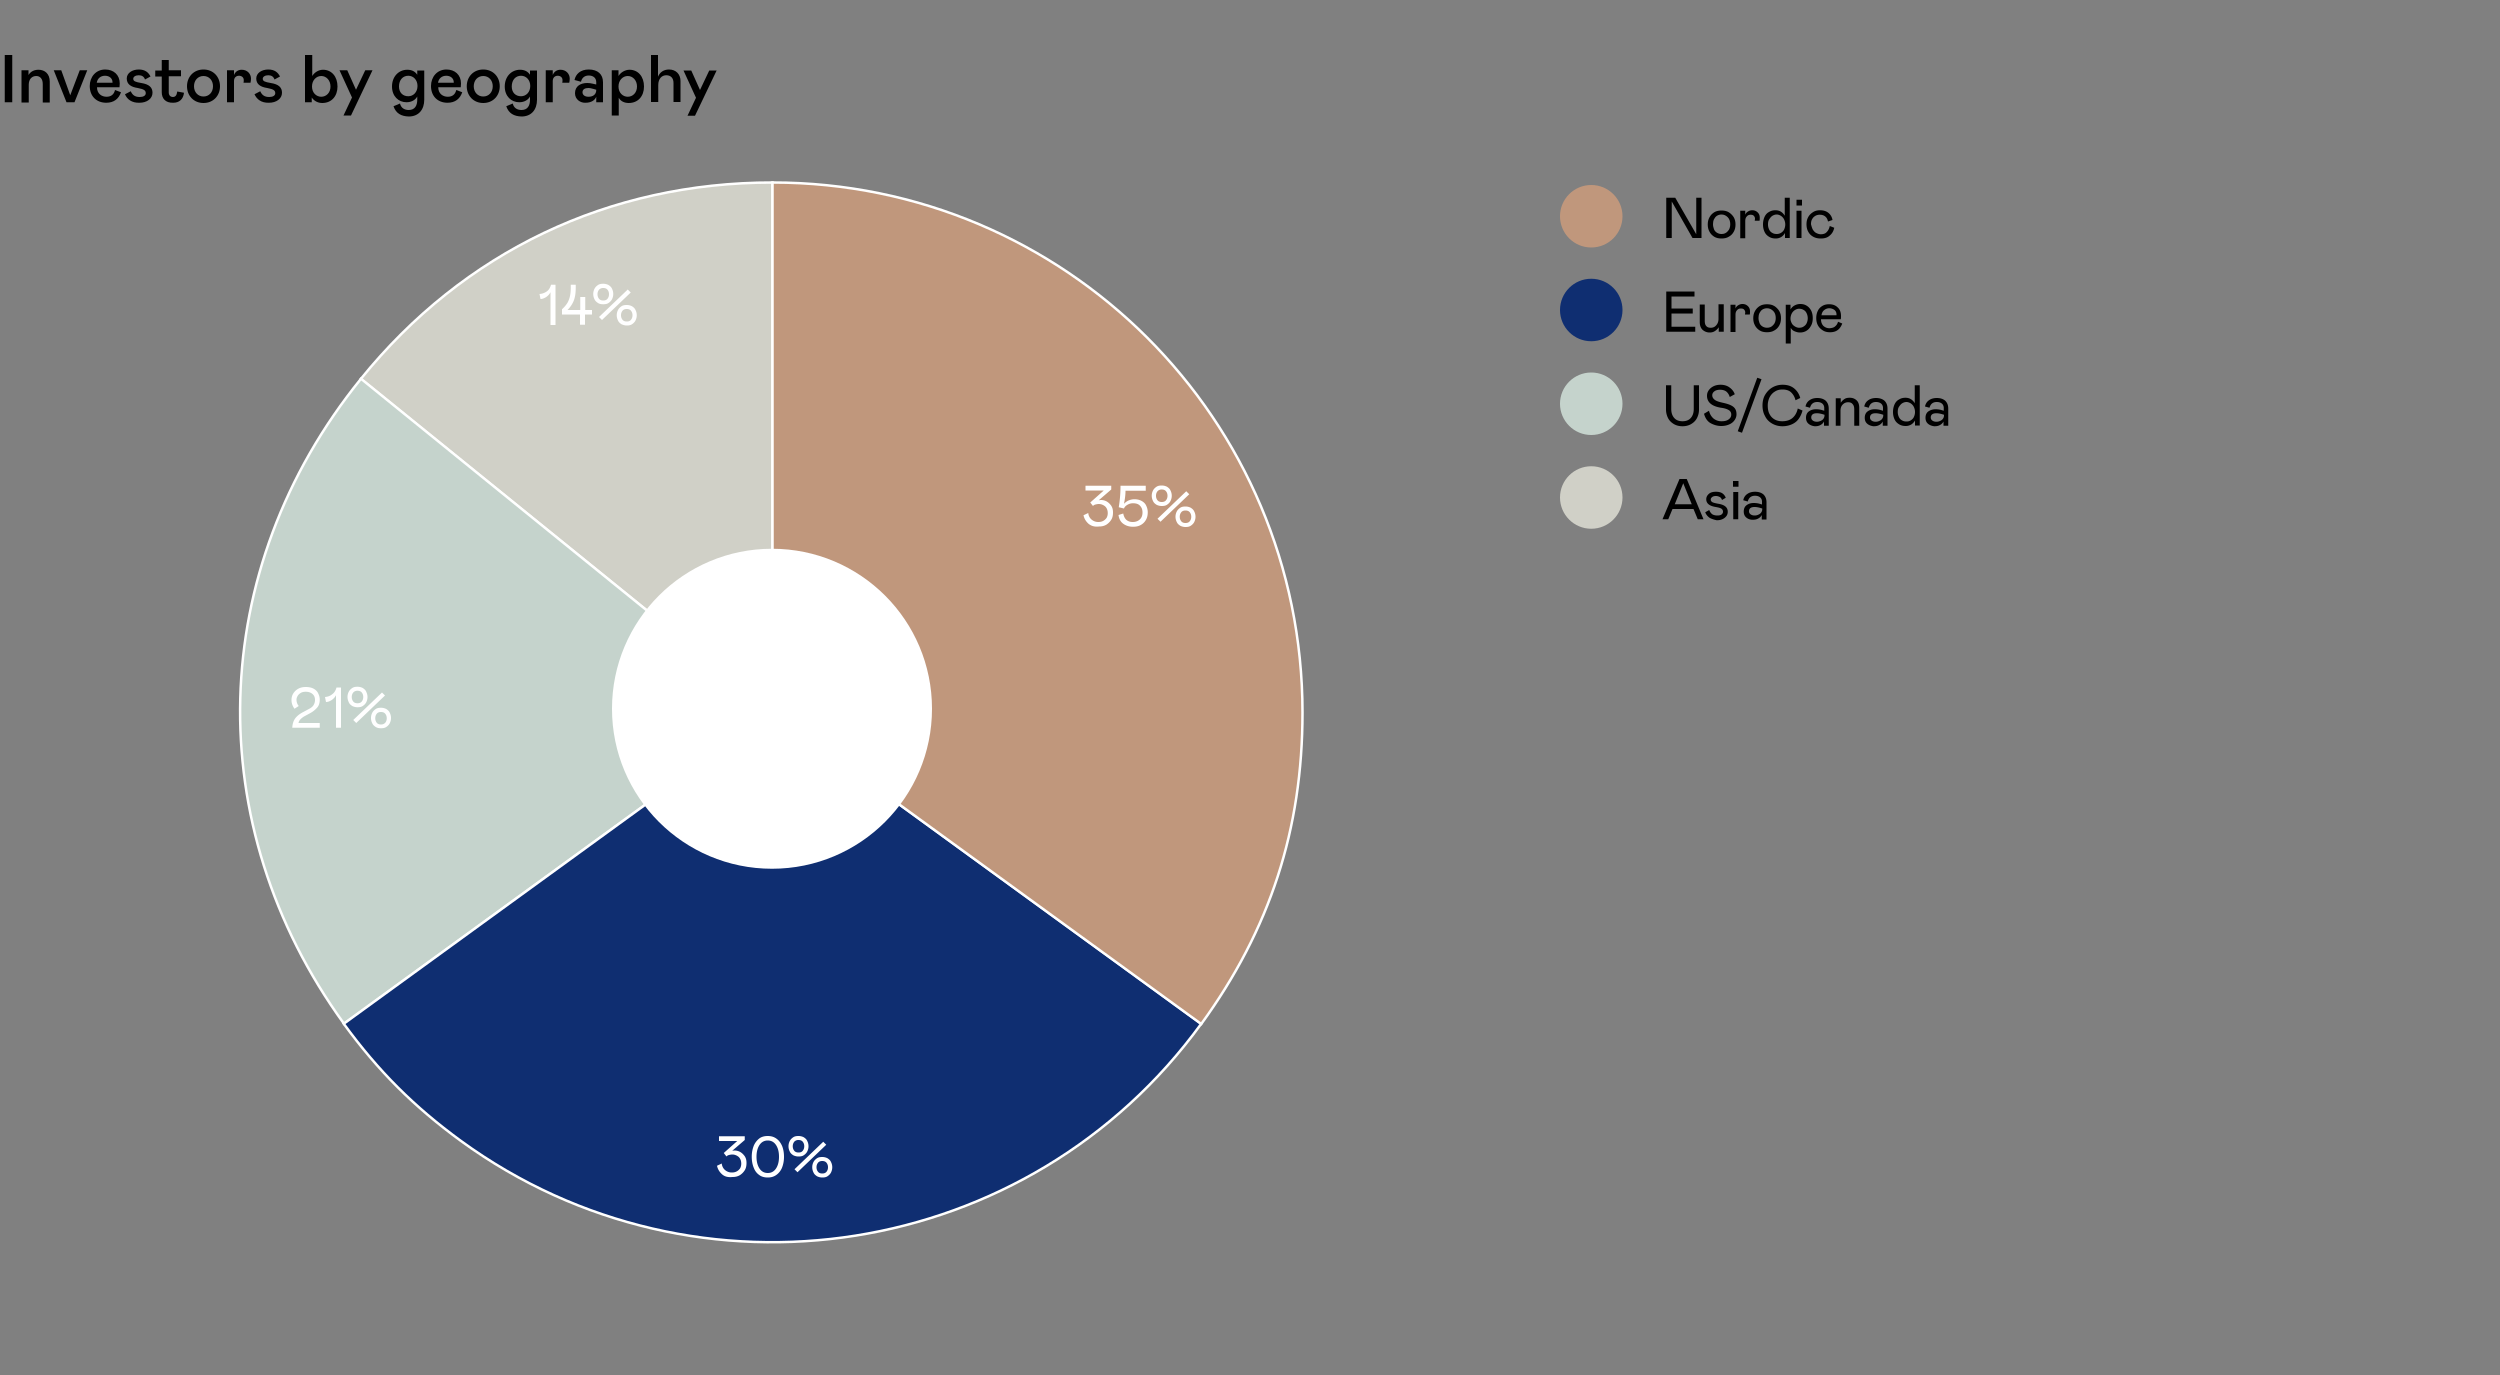
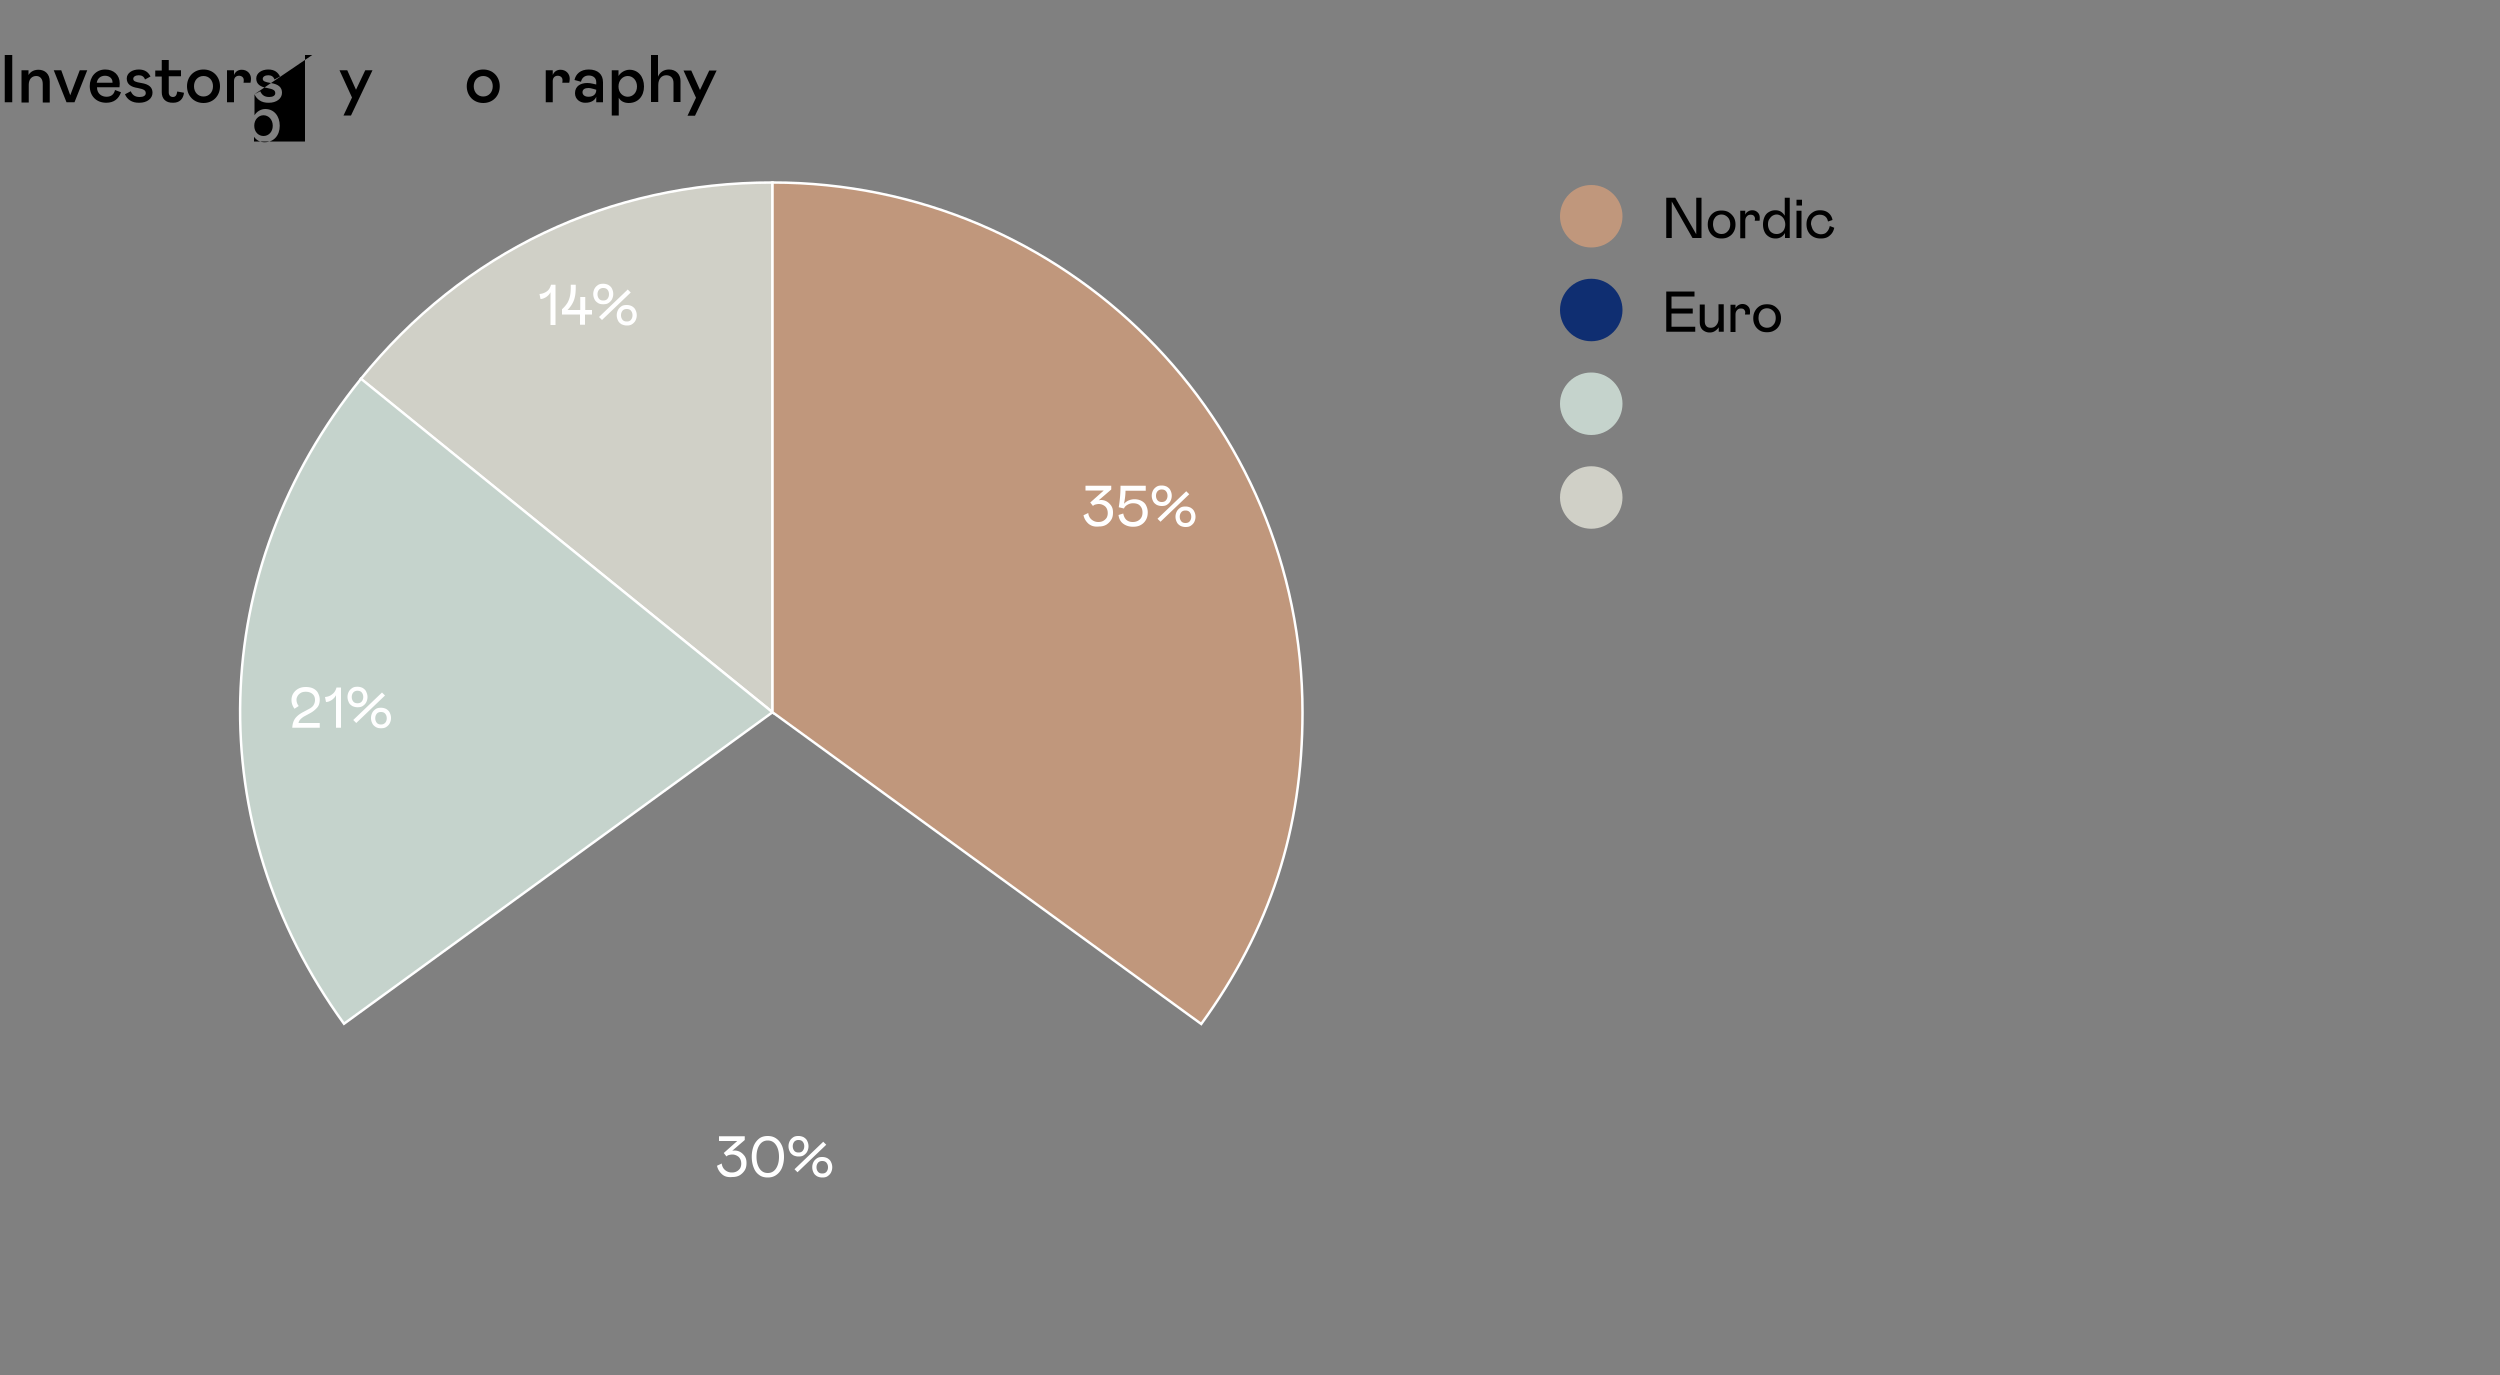
<svg xmlns="http://www.w3.org/2000/svg" xmlns:xlink="http://www.w3.org/1999/xlink" viewBox="0 0 1000 550">
  <rect x="0" y="0" width="1000" height="550" fill="#808080" stroke="none" />
  <g stroke="#fff" stroke-miterlimit="10">
    <path d="M309,284.9L144.3,151.6C185.6,100.6,243.5,73,309,73V284.9z" fill="#d0d0c7" />
    <path d="M309,284.9L137.6,409.5c-57.8-79.6-55.1-181.6,6.8-258L309,284.9z" fill="#c5d3cc" />
-     <path d="M309 284.9l171.5 124.6c-68.8 94.7-201.4 115.7-296.1 46.9-18.9-13.8-33.1-28-46.9-46.9L309 284.9z" fill="#0f2e71" />
    <path d="M309,284.9V73c117.1,0,212,94.9,212,212c0,46.8-13,86.7-40.5,124.6L309,284.9z" fill="#c0977c" />
  </g>
  <circle cx="636.5" cy="86.5" r="12.5" fill="#c0977c" />
  <circle cx="636.5" cy="124" r="12.5" fill="#0f2e71" />
  <circle cx="636.5" cy="161.5" r="12.5" fill="#c5d3cc" />
  <circle cx="636.5" cy="199" r="12.5" fill="#d0d0c7" />
  <path d="M1.9 22h3v18.9h-3V22zm6.7 18.9V28.1h2.8V30c.9-1.5 2.4-2.1 4-2.1 2.6 0 4.5 1.7 4.5 4.7V41h-2.8v-7.4c0-2.1-1.1-3.2-2.6-3.2-1.7 0-3 1.2-3 3.5V41H8.6zm19.5-2.8l3.8-10h3l-5.1 12.8h-3.2l-5.1-12.8h3l3.6 10zM46 36l2.4.9c-.9 2.6-2.8 4.2-5.9 4.2-3.9 0-6.6-2.6-6.6-6.7 0-3.6 2.4-6.6 6.2-6.6 3.3 0 5.8 2.1 5.8 5.6 0 .6-.1 1.1-.1 1.5h-9c0 2.7 2 3.8 3.8 3.8s3-.9 3.4-2.7zm-7.3-2.9H45v-.2c0-1.6-1.3-2.6-3-2.6s-3 1-3.3 2.8zM50 37.7l2.3-1.2c.7 1.6 1.8 2.3 3.6 2.3 1.5 0 2.4-.6 2.4-1.5 0-1.1-.6-1.6-3.2-2.1-2.7-.4-4.4-1.5-4.4-3.8 0-2.2 2.2-3.6 4.8-3.6s3.9 1.2 4.7 2.8L58 31.8c-.4-1.2-1.3-1.7-2.5-1.7-1.3 0-2.2.6-2.2 1.4 0 1 .9 1.3 3.2 1.7 3.2.5 4.5 1.8 4.5 3.9 0 2.4-2.3 4-5.2 4-3.1.1-5-1.4-5.8-3.4zm14.7-.8v-6.3h-2.6v-2.4h2.6V24h2.8v4.1h4.9v2.4h-4.9V37c0 1.2.8 1.8 1.6 1.8 1.1 0 1.6-.7 1.8-2.2l2.7.5c-.3 2.6-1.9 4-4.3 4-3.1.1-4.6-1.7-4.6-4.2z" />
  <use xlink:href="#B" />
  <use xlink:href="#C" />
-   <path d="M101.8 37.7l2.3-1.2c.7 1.6 1.8 2.3 3.6 2.3 1.5 0 2.4-.6 2.4-1.5 0-1.1-.6-1.6-3.2-2.1-2.7-.4-4.4-1.5-4.4-3.8 0-2.2 2.2-3.6 4.8-3.6s3.9 1.2 4.7 2.8l-2.2 1.2c-.4-1.2-1.3-1.7-2.5-1.7-1.3 0-2.2.6-2.2 1.4 0 1 .9 1.3 3.2 1.7 3.2.5 4.5 1.8 4.5 3.9 0 2.4-2.3 4-5.2 4-3.1.1-4.9-1.4-5.8-3.4zM124.9 22v8.4c.9-1.5 2.6-2.5 4.3-2.5 3.5 0 5.8 2.8 5.8 6.7s-2.4 6.6-6.1 6.6c-1.6 0-3.2-.7-4.2-2.2v1.9H122V22h2.9zm3.6 16.7c2 0 3.7-1.6 3.7-4.1s-1.7-4.2-3.7-4.2c-1.9 0-3.7 1.6-3.7 4.2s1.8 4.1 3.7 4.1zM149 28.1l-8.6 18.1h-3l3.4-7.2-5-10.9h3.1l3.5 7.8 3.7-7.8h2.9z" />
+   <path d="M101.8 37.7l2.3-1.2c.7 1.6 1.8 2.3 3.6 2.3 1.5 0 2.4-.6 2.4-1.5 0-1.1-.6-1.6-3.2-2.1-2.7-.4-4.4-1.5-4.4-3.8 0-2.2 2.2-3.6 4.8-3.6s3.9 1.2 4.7 2.8l-2.2 1.2c-.4-1.2-1.3-1.7-2.5-1.7-1.3 0-2.2.6-2.2 1.4 0 1 .9 1.3 3.2 1.7 3.2.5 4.5 1.8 4.5 3.9 0 2.4-2.3 4-5.2 4-3.1.1-4.9-1.4-5.8-3.4zv8.4c.9-1.5 2.6-2.5 4.3-2.5 3.5 0 5.8 2.8 5.8 6.7s-2.4 6.6-6.1 6.6c-1.6 0-3.2-.7-4.2-2.2v1.9H122V22h2.9zm3.6 16.7c2 0 3.7-1.6 3.7-4.1s-1.7-4.2-3.7-4.2c-1.9 0-3.7 1.6-3.7 4.2s1.8 4.1 3.7 4.1zM149 28.1l-8.6 18.1h-3l3.4-7.2-5-10.9h3.1l3.5 7.8 3.7-7.8h2.9z" />
  <use xlink:href="#D" />
-   <path d="M182.5 36l2.4.9c-.9 2.6-2.8 4.2-5.9 4.2-3.9 0-6.6-2.6-6.6-6.7 0-3.6 2.4-6.6 6.2-6.6 3.3 0 5.8 2.1 5.8 5.6 0 .6-.1 1.1-.1 1.5h-9c0 2.7 2 3.8 3.8 3.8s3-.9 3.4-2.7zm-7.3-2.9h6.3v-.2c0-1.6-1.3-2.6-3-2.6s-3 1-3.3 2.8z" />
  <use xlink:href="#B" x="111.9" />
  <use xlink:href="#D" x="45.1" />
  <use xlink:href="#C" x="127.5" />
  <path d="M230 37.3c0-2.9 2.3-4.1 4.9-4.1.8 0 1.5.1 2.3.3l1.3.3v-.9c0-1.8-1.3-2.7-3-2.7-1.8 0-2.8 1.1-3.1 2.5l-2.6-.7c.5-2.4 2.4-4.2 5.7-4.2 3.6 0 5.7 1.9 5.7 5.1v8h-2.7v-2.2c-.5 1.3-1.9 2.4-4.3 2.4-2 .1-4.2-1.3-4.2-3.8zm8.5-1.3v-.1l-1-.3c-1.1-.3-1.6-.4-2.1-.4-1.4 0-2.4.5-2.4 1.7 0 .9.7 1.8 2.4 1.8 1.8 0 3.1-.9 3.1-2.7zm8.9-7.9v2.3c.9-1.5 2.7-2.5 4.4-2.5 3.5 0 5.8 2.8 5.8 6.7s-2.4 6.6-6.1 6.6c-1.6 0-3.2-.6-4-2.1v7.1h-2.8V28.1h2.7zm3.7 10.6c2 0 3.7-1.6 3.7-4.1s-1.7-4.2-3.7-4.2c-1.9 0-3.7 1.6-3.7 4.2s1.8 4.1 3.7 4.1zm9.3 2.2V22h2.8v8.7c.7-1.8 2.3-2.9 4.4-2.9 2.8 0 4.6 1.9 4.6 4.6v8.4h-2.8v-7.6c0-2-1.1-3.1-2.9-3.1s-3.2 1.4-3.2 3.9v6.8h-2.9zm26.3-12.8L278 46.3h-3l3.4-7.2-5-10.9h3.1L280 36l3.7-7.8h3zm381.9 67.1h-2.1V79.1h3.6l8.4 14.6V79.1h2.1v16.1H677l-8.3-14.6v14.6z" />
  <use xlink:href="#E" />
  <path d="M698.1 84.3v1.6c.2-.6.6-1 1.1-1.3s1-.5 1.7-.5c.9 0 1.6.3 2.2.9s.8 1.3.8 2.1c0 .4 0 .9-.1 1.2h-1.9c0-.3.1-.6.1-.8 0-.5-.2-.9-.5-1.2s-.7-.4-1.3-.4-1.1.2-1.5.7c-.4.4-.6 1-.6 1.8v6.9h-2v-11h2zm9.5 10.4c-.8-.5-1.4-1.1-1.8-2s-.6-1.8-.6-2.9.2-2.1.6-3 1-1.6 1.8-2c.8-.5 1.6-.7 2.6-.7.8 0 1.6.2 2.2.6a4.63 4.63 0 0 1 1.5 1.6v-7.2h2v16.1H714v-2a4.63 4.63 0 0 1-1.5 1.6c-.7.4-1.4.6-2.2.6-1 0-1.9-.2-2.7-.7zm4.7-1.5c.5-.3 1-.7 1.3-1.3a4.65 4.65 0 0 0 0-4.2c-.3-.6-.8-1.1-1.3-1.4s-1.1-.5-1.6-.5c-.6 0-1.2.2-1.7.5s-.9.8-1.3 1.4-.5 1.3-.5 2.1a4.65 4.65 0 0 0 .5 2.1c.3.6.7 1 1.3 1.3.5.3 1.1.4 1.7.4.5 0 1-.1 1.6-.4zm6.3-13.3h2.2v2.3h-2.2v-2.3zm2 4.4v10.9h-2V84.3h2zm4.5 7.5c.4.6.8 1.1 1.4 1.4s1.2.5 1.8.5c1.1 0 1.9-.3 2.4-.9.6-.6 1-1.4 1.2-2.4l1.8.7c-.3 1.4-.9 2.4-1.9 3.2-.9.8-2.1 1.1-3.5 1.1-1.1 0-2.1-.2-3-.7s-1.5-1.1-2-2-.7-1.9-.7-3 .2-2 .7-2.9 1.2-1.5 2-2 1.7-.7 2.7-.7c1.3 0 2.4.3 3.3 1s1.5 1.7 1.7 2.9l-1.8.6c-.2-.9-.5-1.5-1.1-2s-1.3-.7-2.2-.7a3.53 3.53 0 0 0-1.7.4c-.5.3-1 .7-1.3 1.3-.4.6-.5 1.3-.5 2.1.2.8.4 1.5.7 2.1zm-47.3 24.8v2h-9.2v4.8h8.5v2h-8.5v5.3h9.5v2h-11.6v-16.1h11.3zm11.7 5.2v10.9h-2v-1.8c-.4.6-.9 1.1-1.5 1.5s-1.3.6-2.1.6a4.17 4.17 0 0 1-2.9-1.1c-.7-.7-1.1-1.7-1.1-3.1v-7h2v6.5c0 1 .2 1.7.6 2.1.4.5 1 .7 1.8.7.9 0 1.6-.3 2.2-1s.9-1.5.9-2.6v-5.8h2.1zm4.7 0v1.6c.2-.6.6-1 1.1-1.3s1-.5 1.7-.5c.9 0 1.6.3 2.2.9s.8 1.3.8 2.1c0 .4 0 .9-.1 1.2H698c0-.3.1-.6.1-.8 0-.5-.2-.9-.5-1.2s-.7-.4-1.3-.4-1.1.2-1.5.7c-.4.4-.6 1-.6 1.8v6.9h-2v-10.9h2z" />
  <use xlink:href="#E" x="18.2" y="37.5" />
-   <path d="M716.2 121.8v2a4.1 4.1 0 0 1 1.6-1.6c.7-.4 1.5-.6 2.3-.6 1 0 1.8.2 2.6.7s1.3 1.1 1.8 2c.4.9.6 1.8.6 3 0 1.1-.2 2.1-.7 3s-1 1.5-1.8 2-1.7.7-2.6.7c-.8 0-1.5-.2-2.2-.5a2.94 2.94 0 0 1-1.5-1.4v6.3h-2v-15.5h1.9zm.5 7.5c.3.6.8 1 1.3 1.3s1.1.5 1.6.5c.6 0 1.2-.1 1.7-.4s1-.7 1.3-1.3a4.65 4.65 0 0 0 0-4.2c-.3-.6-.7-1-1.3-1.3-.5-.3-1.1-.4-1.7-.4s-1.1.2-1.6.5-1 .8-1.3 1.4a4.65 4.65 0 0 0-.5 2.1c0 .6.2 1.2.5 1.8zm17.4 1.2c.5-.4.9-1 1.1-1.8l1.7.7c-.4 1.1-1 2-1.8 2.6s-1.8.9-3.1.9c-1.1 0-2-.2-2.8-.7s-1.5-1.1-2-2-.7-1.9-.7-3c0-1 .2-2 .6-2.8.4-.9 1-1.5 1.8-2s1.7-.7 2.7-.7c1.5 0 2.6.4 3.5 1.3.9.8 1.3 2 1.3 3.4 0 .5 0 .9-.1 1.3h-7.9c0 1.2.4 2.1 1 2.7.7.6 1.5.9 2.4.9 1.1-.1 1.8-.3 2.3-.8zm-4.5-6.4c-.6.5-.9 1.2-1 2h6v-.3c0-.8-.3-1.4-.8-1.8s-1.3-.7-2.1-.7-1.5.3-2.1.8zm-61.1 30v9.5c0 1.5.4 2.7 1.2 3.6s1.9 1.3 3.3 1.3 2.5-.4 3.3-1.3 1.2-2.1 1.2-3.6v-9.5h2.1v9.7c0 1.3-.3 2.4-.8 3.4s-1.3 1.8-2.3 2.4-2.2.9-3.5.9-2.5-.3-3.5-.9-1.8-1.4-2.3-2.4-.8-2.2-.8-3.4v-9.7h2.1zm22 2.5c-.7-.5-1.5-.7-2.5-.7-.9 0-1.7.2-2.2.6-.6.4-.9 1-.9 1.6 0 .8.4 1.4 1.1 1.9s1.8.8 3.1 1.1c1.9.4 3.3.9 4.2 1.6s1.3 1.7 1.3 3c0 .9-.3 1.7-.8 2.4a4.83 4.83 0 0 1-2.2 1.7c-.9.4-2 .6-3.1.6-1.5 0-2.9-.4-4.2-1.1s-2.2-2-2.7-3.8l2-1.2c.3 1.3.9 2.3 1.8 3.1a4.96 4.96 0 0 0 3.2 1.1c1.2 0 2.1-.2 2.8-.7s1.1-1.1 1.1-2c0-.7-.3-1.3-.9-1.7s-1.6-.8-3.2-1c-3.7-.6-5.6-2.2-5.6-4.8 0-.8.2-1.5.7-2.2s1.1-1.2 1.9-1.6 1.8-.6 2.8-.6c1.3 0 2.5.3 3.5 1s1.8 1.6 2.2 2.8l-2 1.1c-.3-1-.8-1.7-1.4-2.2zm14.1-4.9l-7.8 21.4-1.7-.6 7.8-21.4 1.7.6zm5.4 4.9c-.9.5-1.6 1.3-2.1 2.2-.5 1-.8 2.1-.8 3.4s.2 2.5.7 3.4c.5 1 1.2 1.7 2.1 2.2s1.9.7 3 .7c1.8 0 3.2-.5 4.2-1.4s1.7-2.2 2-3.7l1.9.8c-.3 1.2-.8 2.3-1.5 3.3s-1.6 1.7-2.7 2.2-2.4.8-3.8.8c-1.6 0-3-.4-4.2-1.1s-2.2-1.7-2.8-3c-.7-1.2-1-2.7-1-4.2s.3-3 1-4.2 1.7-2.3 2.9-3 2.6-1.1 4.1-1.1c2 0 3.5.5 4.7 1.5s2 2.3 2.4 3.8l-1.9.9c-.3-1.3-.9-2.3-1.7-3.1s-2-1.2-3.5-1.2c-1.1 0-2.1.2-3 .8zm13.4 12.9c-.7-.6-1-1.4-1-2.4 0-1.1.4-2 1.1-2.5.8-.6 1.7-.9 2.9-.9.8 0 1.6.1 2.3.3l1 .3v-1.1c0-.8-.3-1.4-.8-1.8s-1.2-.6-2-.6-1.4.2-1.9.6-.8 1-1 1.7l-1.8-.5c.2-1 .7-1.9 1.6-2.5.8-.6 1.9-.9 3.1-.9 1.5 0 2.6.4 3.4 1.1.8.8 1.2 1.8 1.2 3.2v6.8h-1.9v-1.7a3.16 3.16 0 0 1-1.4 1.4c-.7.4-1.4.5-2.3.5-.9-.1-1.8-.4-2.5-1zm5.5-1.5a2.32 2.32 0 0 0 .9-1.9v-.2l-1-.3c-.8-.2-1.4-.3-2-.3-.7 0-1.3.1-1.7.4s-.6.7-.6 1.3c0 .5.2.9.6 1.2s.9.5 1.7.5c.7 0 1.5-.3 2.1-.7zm5.4 2.2v-10.9h2v1.8c.4-.6.9-1.1 1.5-1.5s1.3-.5 2.1-.5c1.2 0 2.1.4 2.8 1.1s1 1.7 1 3v7.1h-2v-6.5c0-1-.2-1.7-.7-2.2-.4-.5-1-.7-1.8-.7s-1.5.3-2.1.9-.9 1.4-.9 2.5v6h-1.9zm12.6-.7c-.7-.6-1-1.4-1-2.4 0-1.1.4-2 1.1-2.5.8-.6 1.7-.9 2.9-.9.8 0 1.6.1 2.3.3l1 .3v-1.1c0-.8-.3-1.4-.8-1.8s-1.2-.6-2-.6-1.4.2-1.9.6-.8 1-1 1.7l-1.8-.5c.2-1 .7-1.9 1.6-2.5.8-.6 1.9-.9 3.1-.9 1.5 0 2.6.4 3.4 1.1.8.8 1.2 1.8 1.2 3.2v6.8h-1.9v-1.7a3.16 3.16 0 0 1-1.4 1.4c-.7.4-1.4.5-2.3.5-.9-.1-1.8-.4-2.5-1zm5.5-1.5a2.32 2.32 0 0 0 .9-1.9v-.2l-1-.3c-.8-.2-1.4-.3-2-.3-.7 0-1.3.1-1.7.4s-.6.7-.6 1.3c0 .5.2.9.6 1.2s.9.5 1.7.5 1.5-.3 2.1-.7zm7.2 1.7c-.8-.5-1.4-1.1-1.8-2s-.6-1.8-.6-2.9.2-2.1.6-3 1-1.6 1.8-2c.8-.5 1.6-.7 2.6-.7.8 0 1.6.2 2.2.6a4.63 4.63 0 0 1 1.5 1.6v-7.2h2v16.1H766v-2a4.63 4.63 0 0 1-1.5 1.6c-.7.4-1.4.6-2.2.6-1 0-1.9-.2-2.7-.7zm4.6-1.5c.5-.3 1-.7 1.3-1.3a4.65 4.65 0 0 0 0-4.2c-.3-.6-.8-1.1-1.3-1.4s-1.1-.5-1.6-.5c-.6 0-1.2.2-1.7.5s-.9.8-1.3 1.4-.5 1.3-.5 2.1a4.65 4.65 0 0 0 .5 2.1c.3.6.7 1 1.3 1.3.5.3 1.1.4 1.7.4s1.1-.1 1.6-.4zm7 1.3c-.7-.6-1-1.4-1-2.4 0-1.1.4-2 1.1-2.5s1.7-.9 2.9-.9c.8 0 1.6.1 2.3.3l1 .3v-1.1c0-.8-.3-1.4-.8-1.8s-1.2-.6-2-.6-1.4.2-1.9.6-.8 1-1 1.7l-1.8-.5c.2-1 .7-1.9 1.6-2.5.8-.6 1.9-.9 3.1-.9 1.5 0 2.6.4 3.4 1.1.8.8 1.2 1.8 1.2 3.2v6.8h-1.9v-1.7a3.16 3.16 0 0 1-1.4 1.4c-.7.4-1.4.5-2.3.5-.9-.1-1.8-.4-2.5-1zm5.5-1.5a2.32 2.32 0 0 0 .9-1.9v-.2l-1-.3c-.8-.2-1.4-.3-2-.3-.7 0-1.3.1-1.7.4s-.6.7-.6 1.3c0 .5.2.9.6 1.2s.9.5 1.7.5 1.5-.3 2.1-.7zm-104.9 23.6h2.9l6.7 16.1h-2.3l-1.7-4.1H669l-1.7 4.1H665l6.8-16.1zm4.9 10.1l-3.4-8.4-3.4 8.4h6.8zm7.1 5.4c-.8-.6-1.4-1.3-1.7-2.2l1.6-.9c.3.8.7 1.3 1.2 1.7.5.3 1.2.5 2 .5.7 0 1.3-.1 1.7-.4s.6-.7.6-1.1c0-.5-.2-.9-.6-1.2s-1.2-.5-2.3-.7c-2.5-.4-3.8-1.4-3.8-3.1 0-.9.4-1.6 1.1-2.2s1.7-.8 2.8-.8c1 0 1.9.2 2.5.6s1.1 1 1.4 1.8l-1.5.9c-.2-.6-.5-1-.9-1.2s-.9-.4-1.5-.4-1.1.1-1.5.4-.6.6-.6 1c0 .5.2.8.7 1.1.4.2 1.2.4 2.3.6 2.5.4 3.8 1.4 3.8 3.2 0 .7-.2 1.3-.6 1.8s-.9.9-1.6 1.2-1.4.4-2.2.4c-1-.2-2-.5-2.9-1zm9.4-14.7h2.2v2.3h-2.2v-2.3zm2.1 4.4v10.9h-2v-10.9h2zm3.2 10.2c-.7-.6-1-1.4-1-2.4 0-1.1.4-2 1.1-2.5.8-.6 1.7-.9 2.9-.9.8 0 1.6.1 2.3.3l1 .3v-1.1c0-.8-.3-1.4-.8-1.8s-1.2-.6-2-.6-1.4.2-1.9.6-.8 1-1 1.7l-1.8-.5c.2-1 .7-1.9 1.6-2.5.8-.6 1.9-.9 3.1-.9 1.5 0 2.6.4 3.4 1.1.8.8 1.2 1.8 1.2 3.2v6.8h-1.9V206a3.16 3.16 0 0 1-1.4 1.4c-.7.4-1.4.5-2.3.5s-1.8-.3-2.5-.9zm5.5-1.5a2.32 2.32 0 0 0 .9-1.9v-.2l-1-.3c-.8-.2-1.4-.3-2-.3-.7 0-1.3.1-1.7.4s-.6.7-.6 1.3c0 .5.2.9.6 1.2s.9.5 1.7.5 1.5-.3 2.1-.7z" />
  <g fill="#fff">
    <path d="M435.4 209.5c-1-.9-1.7-2-2-3.4l1.9-.9c.1 1.1.6 2 1.3 2.6s1.6 1 2.7 1c.7 0 1.3-.1 1.9-.4s1-.7 1.4-1.2c.3-.5.5-1.2.5-1.9 0-1.1-.3-2-1-2.7-.7-.6-1.6-1-2.6-1-.4 0-.9.1-1.3.2s-.8.3-1 .6l-1.1-1.4 5.4-4.8h-7.3v-1.9h10.3v1.5l-5 4.3c.2 0 .5-.1.9-.1.8 0 1.6.2 2.3.6s1.3 1 1.8 1.7c.5.8.7 1.6.7 2.7s-.2 2.1-.7 2.9-1.2 1.5-2 2c-.9.5-1.8.7-2.9.7-1.8.2-3.1-.2-4.2-1.1zm23-13.2h-8.2c0 1.5-.2 3.2-.6 5.2.5-.5 1.1-1 1.8-1.3s1.5-.5 2.4-.5c1 0 1.9.2 2.7.6s1.5 1 1.9 1.8.7 1.7.7 2.8-.2 2.1-.7 3-1.2 1.6-2.1 2.1-1.9.7-3.1.7c-1.5 0-2.8-.4-3.9-1.2s-1.7-2-1.9-3.5l1.9-.6c.2 1.1.6 1.9 1.2 2.5.7.6 1.5.9 2.6.9 1.2 0 2.2-.4 2.9-1.1s1-1.6 1-2.7-.3-2-1-2.7c-.6-.7-1.6-1-2.8-1-.8 0-1.5.2-2.2.6s-1.2.9-1.4 1.5l-2.1-.5c.5-3 .7-5.9.7-8.6h10.1v2zm4.2 5.6c-.6-.4-1.1-.8-1.4-1.5a4.65 4.65 0 0 1 0-4.2c.3-.6.8-1.1 1.4-1.5s1.3-.5 2.1-.5a4.65 4.65 0 0 1 2.1.5c.6.4 1.1.8 1.4 1.5a4.65 4.65 0 0 1 0 4.2c-.3.6-.8 1.1-1.4 1.5s-1.3.5-2.1.5a4.65 4.65 0 0 1-2.1-.5zm3.8-1.8c.4-.5.6-1.1.6-1.8s-.2-1.3-.6-1.8-1-.7-1.7-.7a2.19 2.19 0 0 0-1.7.7c-.4.5-.6 1.1-.6 1.8s.2 1.3.6 1.8 1 .7 1.7.7 1.3-.2 1.7-.7zm-3.4 7.4l11.5-11 1.2 1.2-11.5 11-1.2-1.2zm9.1 2.8c-.6-.4-1.1-.8-1.4-1.5a4.65 4.65 0 0 1 0-4.2c.3-.6.8-1.1 1.4-1.5s1.3-.5 2.1-.5a4.65 4.65 0 0 1 2.1.5c.6.4 1.1.8 1.4 1.5a4.65 4.65 0 0 1 0 4.2c-.3.6-.8 1.1-1.4 1.5s-1.3.5-2.1.5a4.65 4.65 0 0 1-2.1-.5zm3.8-1.8c.4-.5.6-1.1.6-1.8s-.2-1.3-.6-1.8-1-.7-1.7-.7-1.3.2-1.7.7-.6 1.1-.6 1.8.2 1.3.6 1.8 1 .7 1.7.7 1.3-.2 1.7-.7zM288.8 469.7c-1-.9-1.7-2-2-3.4l1.9-.9c.1 1.1.6 2 1.3 2.6s1.6 1 2.7 1c.7 0 1.3-.1 1.9-.4s1-.7 1.4-1.2c.3-.5.5-1.2.5-1.9 0-1.1-.3-2-1-2.7-.7-.6-1.6-1-2.6-1-.4 0-.9.1-1.3.2s-.8.3-1 .6l-1.1-1.4 5.4-4.8h-7.3v-1.9h10.3v1.5l-5 4.3c.2 0 .5-.1.9-.1.8 0 1.6.2 2.3.6s1.3 1 1.8 1.7c.5.8.7 1.6.7 2.7s-.2 2.1-.7 2.9-1.2 1.5-2 2c-.9.5-1.8.7-2.9.7-1.9.2-3.2-.2-4.2-1.1zm14.9.3c-1-.7-1.7-1.6-2.2-2.9-.5-1.2-.8-2.7-.8-4.4s.3-3.1.8-4.4c.5-1.2 1.3-2.2 2.2-2.9s2.1-1 3.4-1 2.4.3 3.4 1 1.7 1.6 2.3 2.9c.5 1.2.8 2.7.8 4.4s-.3 3.1-.8 4.4c-.5 1.2-1.3 2.2-2.3 2.9s-2.1 1-3.4 1-2.5-.3-3.4-1zm6.7-2.6c.8-1.2 1.2-2.8 1.2-4.7s-.4-3.5-1.2-4.7-1.9-1.8-3.3-1.8-2.5.6-3.3 1.8-1.2 2.8-1.2 4.7.4 3.5 1.2 4.7 1.9 1.8 3.3 1.8 2.5-.6 3.3-1.8zm6.9-5.3c-.6-.4-1.1-.8-1.4-1.5a4.65 4.65 0 0 1 0-4.2c.3-.6.8-1.1 1.4-1.5s1.3-.5 2.1-.5a4.65 4.65 0 0 1 2.1.5c.6.4 1.1.8 1.4 1.5a4.65 4.65 0 0 1 0 4.2c-.3.6-.8 1.1-1.4 1.5s-1.3.5-2.1.5a4.65 4.65 0 0 1-2.1-.5zm3.8-1.8c.4-.5.6-1.1.6-1.8s-.2-1.3-.6-1.8-1-.7-1.7-.7a2.19 2.19 0 0 0-1.7.7c-.4.5-.6 1.1-.6 1.8s.2 1.3.6 1.8 1 .7 1.7.7c.8 0 1.3-.2 1.7-.7zm-3.3 7.4l11.5-11 1.2 1.2-11.5 11-1.2-1.2zm9 2.8c-.6-.4-1.1-.8-1.4-1.5a4.65 4.65 0 0 1 0-4.2c.3-.6.8-1.1 1.4-1.5s1.3-.5 2.1-.5a4.65 4.65 0 0 1 2.1.5c.6.4 1.1.8 1.4 1.5a4.65 4.65 0 0 1 0 4.2c-.3.6-.8 1.1-1.4 1.5s-1.3.5-2.1.5a4.65 4.65 0 0 1-2.1-.5zm3.8-1.8c.4-.5.6-1.1.6-1.8s-.2-1.3-.6-1.8-1-.7-1.7-.7-1.3.2-1.7.7-.6 1.1-.6 1.8.2 1.3.6 1.8 1 .7 1.7.7 1.3-.2 1.7-.7zM220.1 117c-.3.7-.9 1.3-1.6 1.8-.8.5-1.5.8-2.3.8l-.4-2c1.2-.1 2.2-.5 3-1.1s1.3-1.5 1.6-2.6h1.8V130h-2v-13zm11.9 8.8h-7.2v-2.1a12.16 12.16 0 0 0 2.2-2.6c.5-.9.8-1.8 1-2.7.2-1 .3-2.1.3-3.5v-1h2v1c0 2-.2 3.7-.7 5.1s-1.4 2.8-2.6 4h5.1v-5.2h2v5.2h2.7v1.8H234v4.1h-2v-4.1zm7.2-4.6c-.6-.4-1.1-.8-1.4-1.5a4.65 4.65 0 0 1 0-4.2c.3-.6.8-1.1 1.4-1.5s1.3-.5 2.1-.5a4.65 4.65 0 0 1 2.1.5c.6.4 1.1.8 1.4 1.5a4.65 4.65 0 0 1 0 4.2c-.3.6-.8 1.1-1.4 1.5s-1.3.5-2.1.5-1.5-.1-2.1-.5zm3.8-1.7c.4-.5.6-1.1.6-1.8s-.2-1.3-.6-1.8-1-.7-1.7-.7a2.19 2.19 0 0 0-1.7.7c-.4.5-.6 1.1-.6 1.8s.2 1.3.6 1.8 1 .7 1.7.7 1.3-.2 1.7-.7zm-3.4 7.3l11.5-11 1.2 1.2-11.5 11-1.2-1.2zm9 2.9c-.6-.4-1.1-.8-1.4-1.5a4.65 4.65 0 0 1 0-4.2c.3-.6.8-1.1 1.4-1.5s1.3-.5 2.1-.5a4.65 4.65 0 0 1 2.1.5c.6.4 1.1.8 1.4 1.5a4.65 4.65 0 0 1 0 4.2c-.3.6-.8 1.1-1.4 1.5s-1.3.5-2.1.5-1.4-.2-2.1-.5zm3.8-1.8c.4-.5.6-1.1.6-1.8s-.2-1.3-.6-1.8-1-.7-1.7-.7-1.3.2-1.7.7-.6 1.1-.6 1.8.2 1.3.6 1.8 1 .7 1.7.7c.8 0 1.3-.2 1.7-.7zM118.2 287.2c.8-1 1.9-1.8 3.3-2.5l2.6-1.4c.6-.4 1.1-.8 1.4-1.4.3-.5.5-1.2.5-1.9 0-1-.3-1.8-1-2.4s-1.6-.9-2.7-.9c-.7 0-1.3.1-1.9.4-.5.3-1 .7-1.3 1.2s-.5 1-.5 1.6c0 .9.3 1.8.9 2.5l-1.7 1.1c-.8-1.1-1.2-2.2-1.2-3.5 0-.9.2-1.8.7-2.6s1.1-1.4 2-1.9 1.9-.7 3-.7c1.2 0 2.2.2 3 .6s1.5 1 1.9 1.8.7 1.6.7 2.6c0 1.3-.3 2.4-1 3.2s-1.6 1.6-2.9 2.3l-2.4 1.3a7.55 7.55 0 0 0-1.4 1.1c-.4.4-.7.9-.8 1.5h8.5v1.9h-11c.1-1.6.5-2.9 1.3-3.9zm16.1-9c-.3.7-.9 1.3-1.6 1.8-.8.5-1.5.8-2.3.8l-.4-2c1.2-.1 2.2-.5 3-1.2.8-.6 1.3-1.5 1.6-2.6h1.8v16.1h-2v-12.9zm6.6 4.2c-.6-.4-1.1-.8-1.4-1.5s-.5-1.3-.5-2.1a4.65 4.65 0 0 1 .5-2.1c.3-.6.8-1.1 1.4-1.5s1.3-.5 2.1-.5a4.65 4.65 0 0 1 2.1.5c.6.4 1.1.8 1.4 1.5s.5 1.3.5 2.1a4.65 4.65 0 0 1-.5 2.1c-.3.6-.8 1.1-1.4 1.5s-1.3.5-2.1.5a4.65 4.65 0 0 1-2.1-.5zm3.8-1.8c.4-.5.6-1.1.6-1.8s-.2-1.3-.6-1.8-1-.7-1.7-.7a2.19 2.19 0 0 0-1.7.7c-.4.5-.6 1.1-.6 1.8s.2 1.3.6 1.8 1 .7 1.7.7 1.3-.2 1.7-.7zm-3.4 7.4l11.5-11 1.2 1.2-11.5 11-1.2-1.2zm9 2.8c-.6-.4-1.1-.8-1.4-1.5a4.65 4.65 0 0 1 0-4.2c.3-.6.8-1.1 1.4-1.5s1.3-.5 2.1-.5a4.65 4.65 0 0 1 2.1.5c.6.4 1.1.8 1.4 1.5a4.65 4.65 0 0 1 0 4.2c-.3.6-.8 1.1-1.4 1.5s-1.3.5-2.1.5-1.4-.1-2.1-.5zm3.8-1.7c.4-.5.6-1.1.6-1.8s-.2-1.3-.6-1.8-1-.7-1.7-.7-1.3.2-1.7.7-.6 1.1-.6 1.8.2 1.3.6 1.8 1 .7 1.7.7c.8 0 1.3-.3 1.7-.7z" />
-     <circle cx="308.8" cy="283.5" r="64" />
  </g>
  <defs>
    <path id="B" d="M74.8 34.5c0-3.8 2.7-6.7 6.6-6.7s6.6 2.9 6.6 6.7-2.7 6.7-6.6 6.7-6.6-2.9-6.6-6.7zm10.4 0c0-2.4-1.6-4.1-3.8-4.1s-3.8 1.7-3.8 4.1 1.6 4.1 3.8 4.1 3.8-1.7 3.8-4.1z" />
    <path id="C" d="M93.6 28.1V30c.5-1.3 1.6-2.1 3.1-2.1 2.2 0 3.7 1.6 3.7 3.6 0 .5-.1 1.1-.2 1.6h-2.8c.1-.4.1-.7.1-1.1 0-1-.8-1.7-1.9-1.7-1.2 0-2 .8-2 2.1v8.5h-2.8V28.1h2.8z" />
-     <path id="D" d="M157.4 42.5l2.6-1.1c.4 1.8 1.8 2.6 3.5 2.6 2.4 0 3.4-1.7 3.4-4.1v-1.3c-.7 1.3-2.2 2.3-4.3 2.3-3.2 0-5.8-2.4-5.8-6.3 0-4 2.7-6.7 6.1-6.7 2 0 3.2.8 4 2v-1.7h2.8v11.7c0 3.9-2.2 6.7-6.2 6.7-3-.1-5.1-1.2-6.1-4.1zm9.6-8.1c0-2.4-1.6-4.1-3.7-4.1s-3.7 1.6-3.7 4.3c0 2.5 1.6 3.9 3.7 3.9s3.7-1.7 3.7-4.1z" />
    <path id="E" d="M685.7 94.7c-.8-.5-1.5-1.2-1.9-2-.5-.9-.7-1.8-.7-2.9s.2-2 .7-2.9 1.1-1.5 1.9-2 1.8-.7 2.9-.7 2.1.2 2.9.7 1.5 1.2 2 2c.5.9.7 1.8.7 2.9s-.2 2-.7 2.9-1.1 1.5-2 2c-.8.5-1.8.7-2.9.7s-2.1-.2-2.9-.7zm5.4-2.2c.7-.7 1-1.7 1-2.8s-.3-2.1-1-2.8-1.5-1.1-2.5-1.1c-.7 0-1.3.2-1.8.5s-.9.8-1.2 1.4-.4 1.3-.4 2c0 .8.2 1.4.4 2s.7 1.1 1.2 1.4 1.1.5 1.8.5c1 0 1.8-.3 2.5-1.1z" />
  </defs>
</svg>